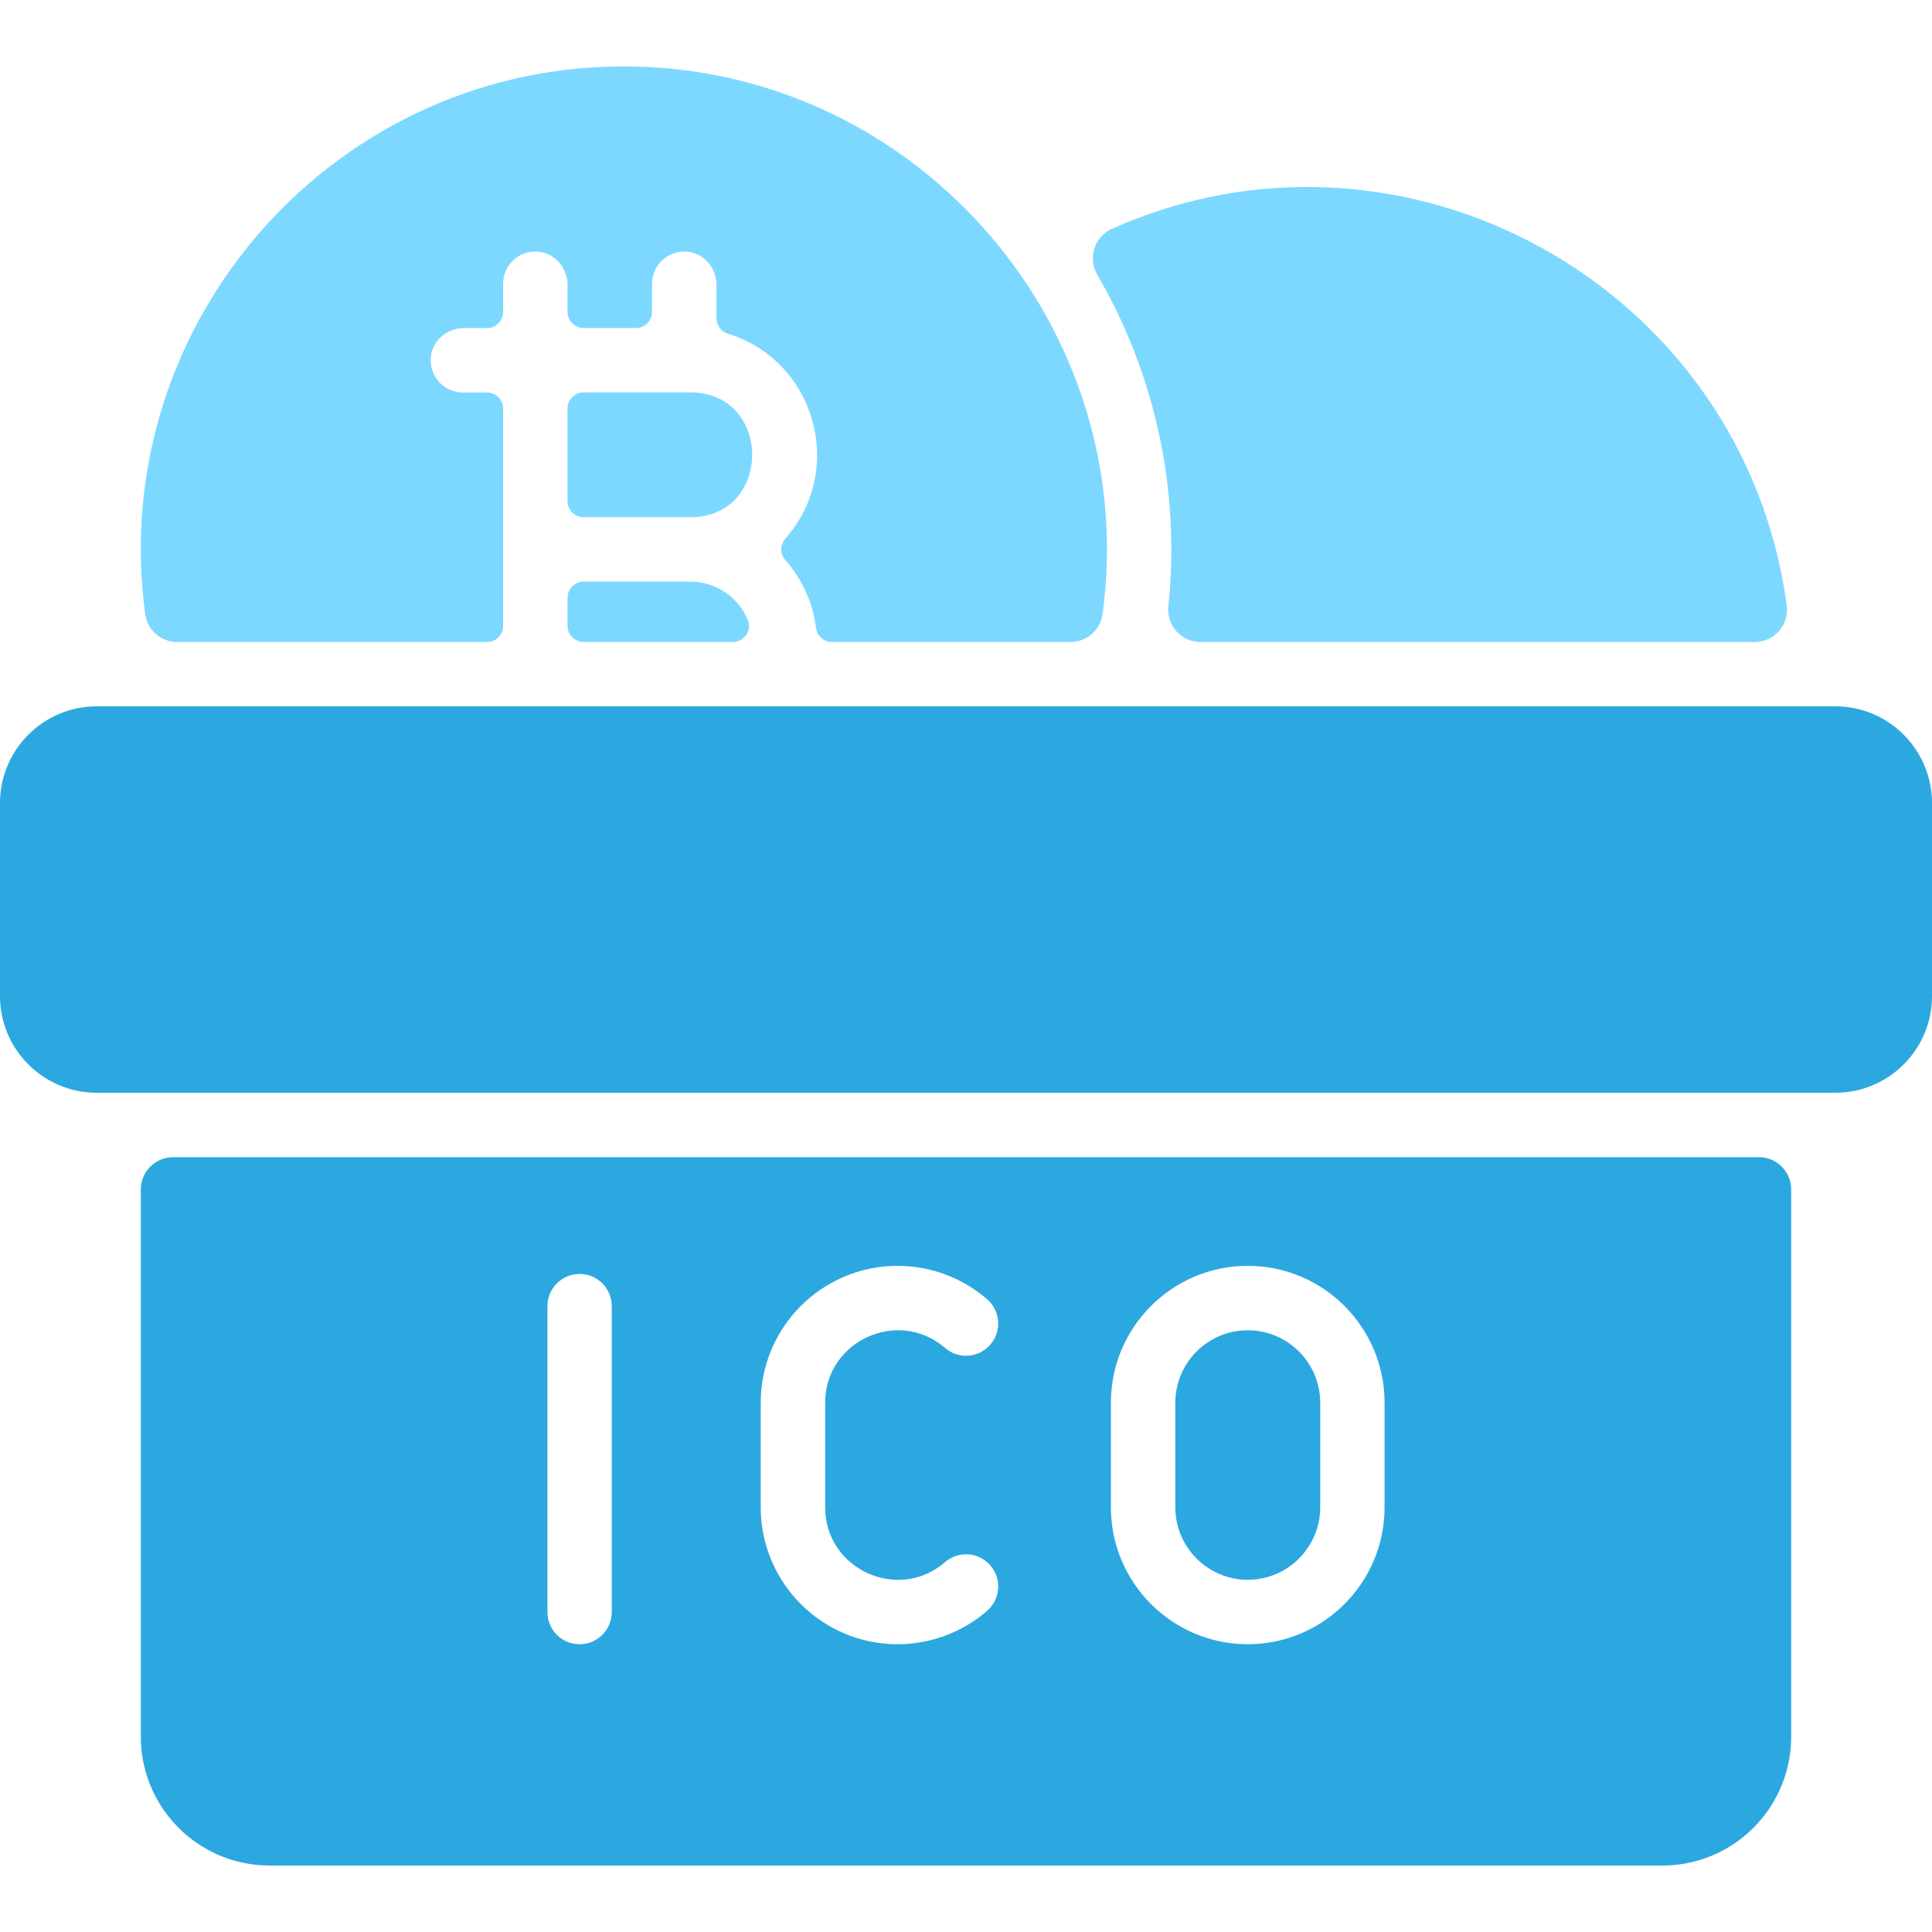
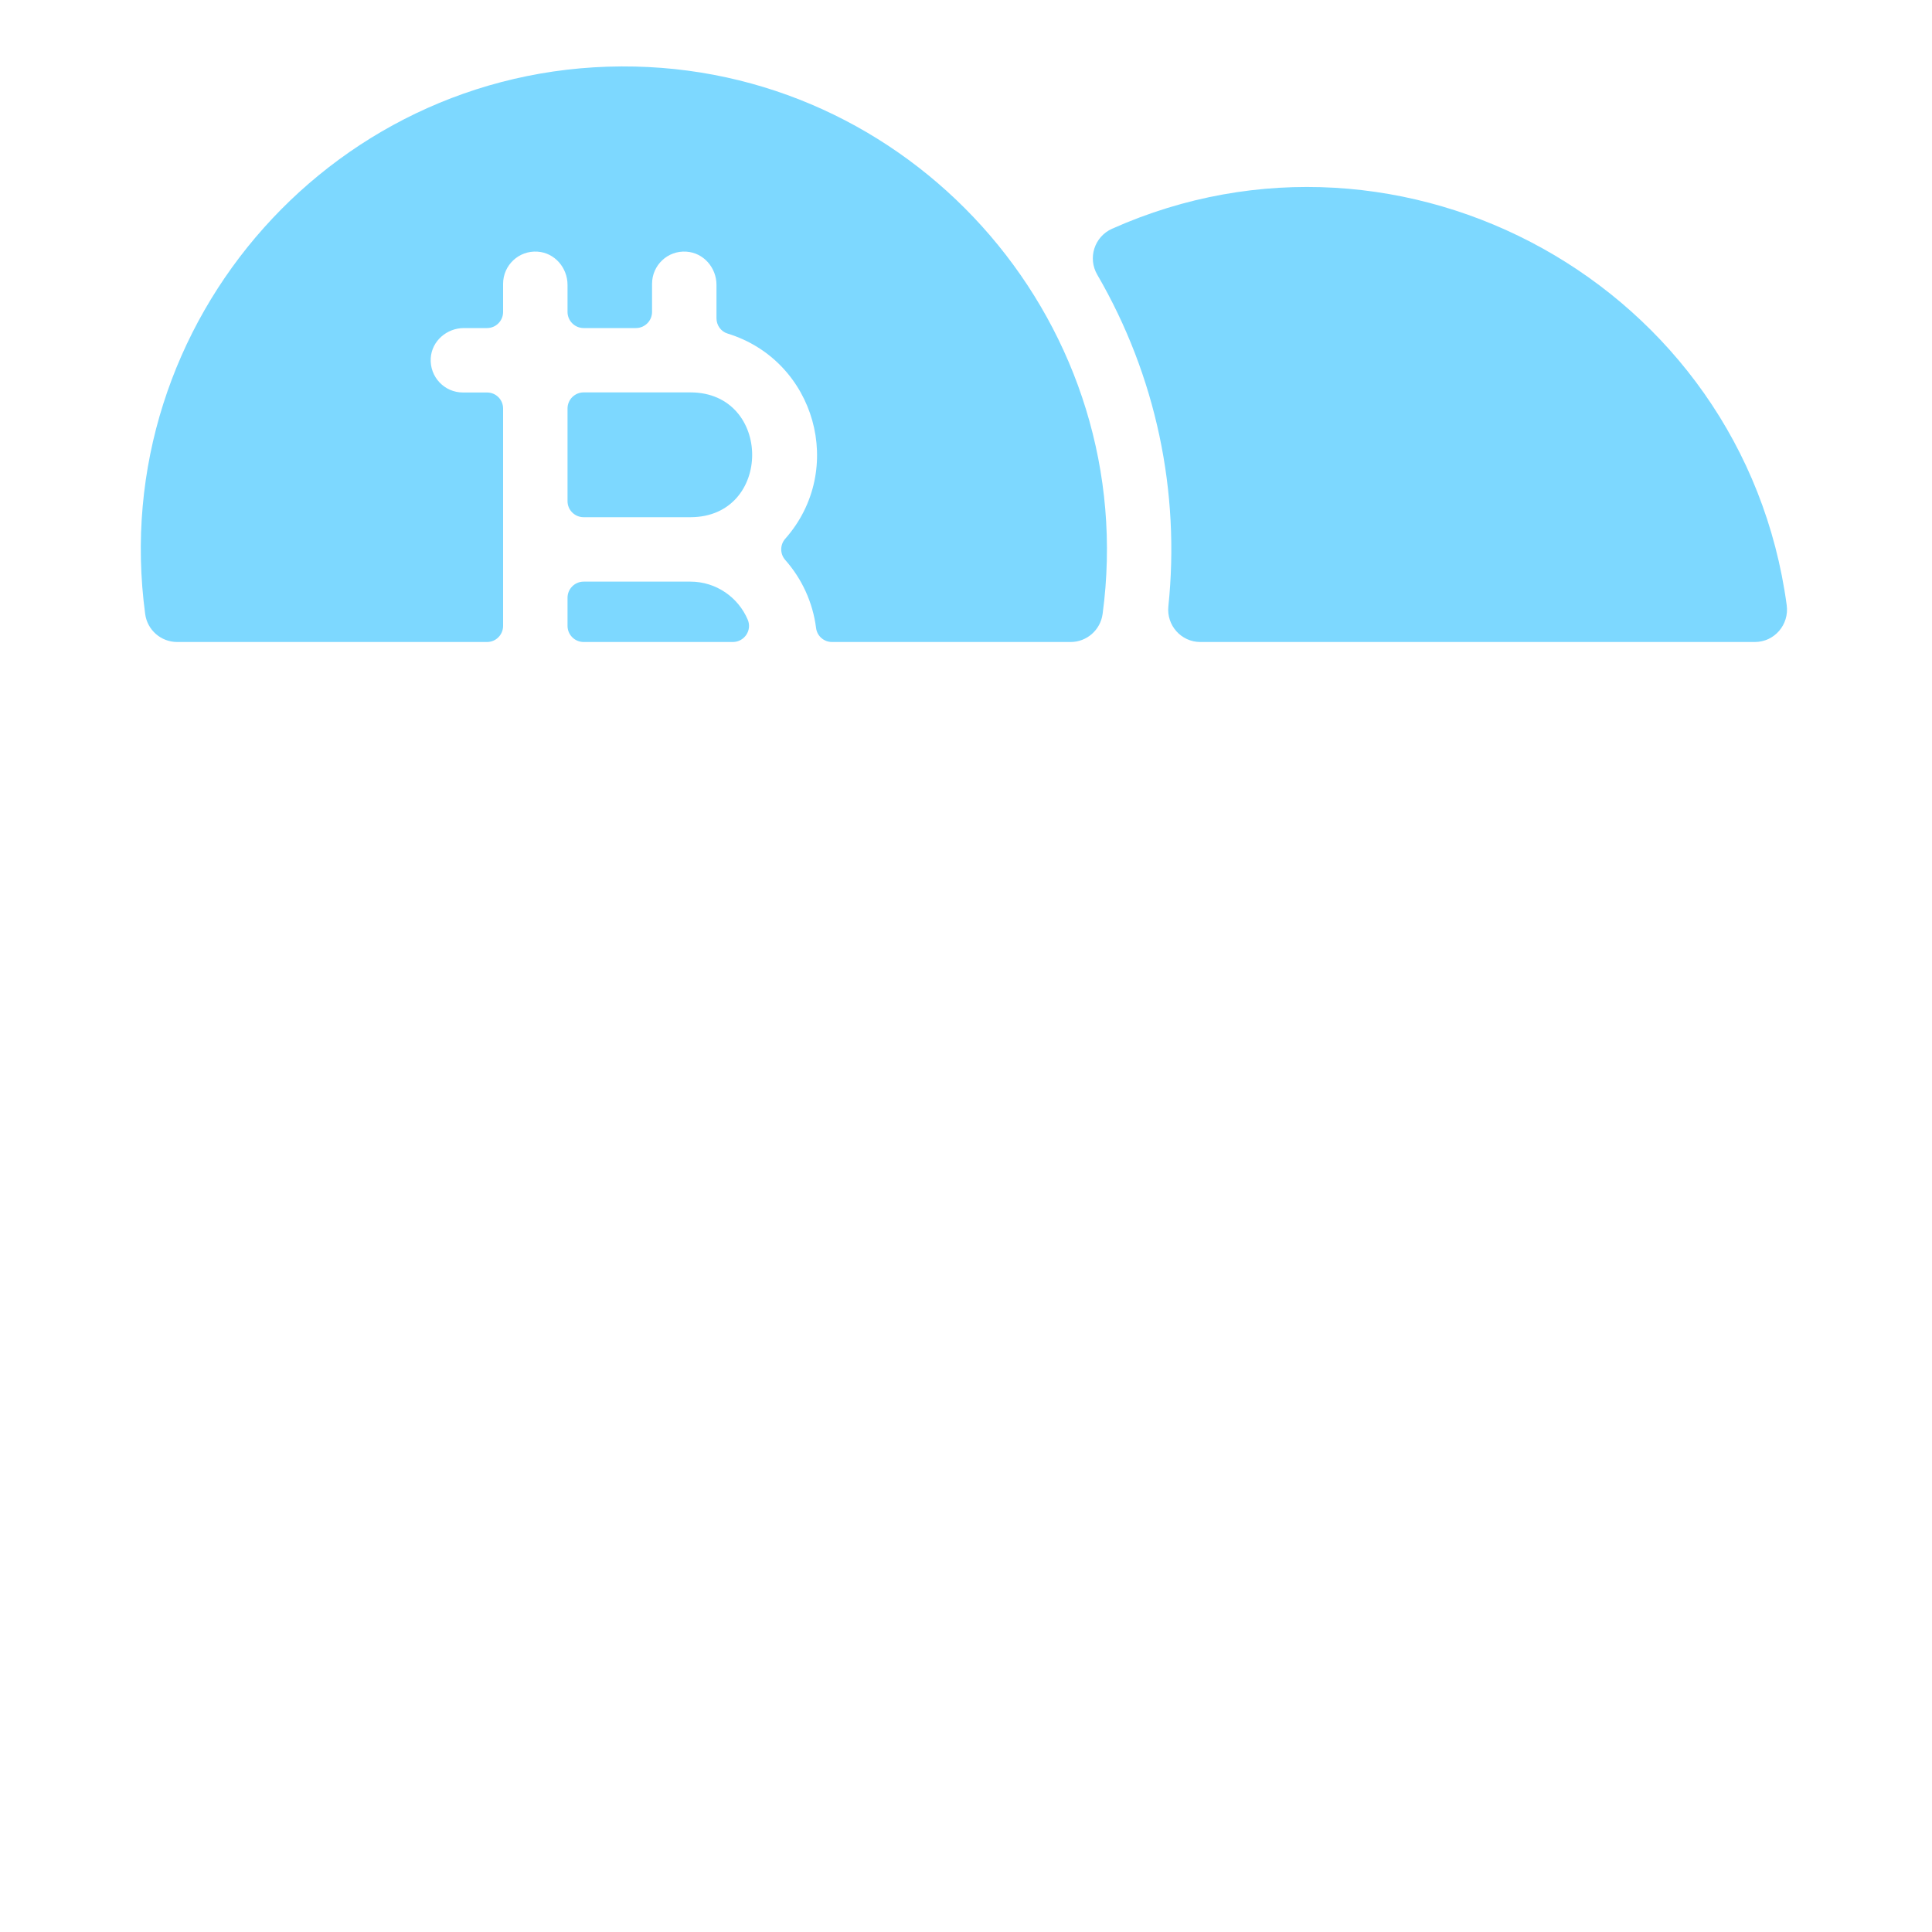
<svg xmlns="http://www.w3.org/2000/svg" width="20" height="20" viewBox="0 0 20 20" fill="none">
  <g clip-path="url(#clip0_652_418)">
-     <path d="M20 8.312V10.312C20 10.864 19.551 11.312 19 11.312H1C0.449 11.312 0 10.864 0 10.312V8.312C0 7.761 0.449 7.312 1 7.312H19C19.551 7.312 20 7.761 20 8.312Z" fill="#2CA8E0" />
-     <path d="M1.458 12.312V17.979C1.458 18.715 2.055 19.312 2.792 19.312H17.208C17.945 19.312 18.542 18.715 18.542 17.979V12.312C18.542 12.128 18.392 11.979 18.208 11.979H1.792C1.608 11.979 1.458 12.128 1.458 12.312ZM6.333 16.688C6.333 16.872 6.184 17.021 6 17.021C5.816 17.021 5.667 16.872 5.667 16.688V13.521C5.667 13.337 5.816 13.188 6 13.188C6.184 13.188 6.333 13.337 6.333 13.521V16.688ZM9.782 16.172C9.921 16.051 10.132 16.066 10.252 16.205C10.373 16.345 10.357 16.555 10.218 16.676C9.961 16.898 9.632 17.021 9.292 17.021C8.51 17.021 7.875 16.385 7.875 15.604V14.521C7.875 13.739 8.51 13.104 9.292 13.104C9.632 13.104 9.961 13.227 10.218 13.449C10.357 13.569 10.373 13.78 10.252 13.919C10.132 14.059 9.921 14.074 9.782 13.953C9.3 13.536 8.542 13.88 8.542 14.521V15.604C8.542 16.246 9.3 16.589 9.782 16.172ZM14.333 15.604C14.333 16.385 13.698 17.021 12.917 17.021C12.135 17.021 11.5 16.385 11.5 15.604V14.521C11.5 13.739 12.135 13.104 12.917 13.104C13.698 13.104 14.333 13.739 14.333 14.521V15.604Z" fill="#2CA8E0" />
-     <path d="M13.667 14.521V15.604C13.667 16.017 13.33 16.354 12.917 16.354C12.503 16.354 12.167 16.017 12.167 15.604V14.521C12.167 14.107 12.503 13.771 12.917 13.771C13.33 13.771 13.667 14.107 13.667 14.521Z" fill="#2CA8E0" />
    <path d="M7.147 5.354H6.042C5.95 5.354 5.875 5.28 5.875 5.188V4.229C5.875 4.137 5.95 4.062 6.042 4.062H7.147C7.998 4.062 8.001 5.354 7.147 5.354Z" fill="#7DD8FF" />
    <path d="M7.586 6.646H6.042C5.95 6.646 5.875 6.571 5.875 6.479V6.188C5.875 6.096 5.95 6.021 6.042 6.021H7.147C7.414 6.021 7.643 6.184 7.741 6.416C7.787 6.525 7.705 6.646 7.586 6.646Z" fill="#7DD8FF" />
    <path d="M11.414 6.357C11.391 6.522 11.25 6.646 11.083 6.646H8.613C8.529 6.646 8.458 6.584 8.448 6.501C8.414 6.234 8.3 5.991 8.13 5.798C8.073 5.735 8.073 5.64 8.129 5.577C8.76 4.863 8.442 3.733 7.532 3.453C7.463 3.432 7.417 3.367 7.417 3.295V2.949C7.417 2.771 7.283 2.616 7.105 2.605C6.911 2.592 6.75 2.746 6.75 2.938V3.229C6.75 3.321 6.675 3.396 6.583 3.396H6.042C5.95 3.396 5.875 3.321 5.875 3.229V2.949C5.875 2.771 5.741 2.616 5.564 2.605C5.37 2.592 5.208 2.746 5.208 2.938V3.229C5.208 3.321 5.134 3.396 5.042 3.396H4.803C4.625 3.396 4.47 3.53 4.459 3.707C4.447 3.901 4.6 4.063 4.792 4.063H5.042C5.134 4.063 5.208 4.137 5.208 4.229V6.479C5.208 6.571 5.134 6.646 5.042 6.646H1.834C1.667 6.646 1.525 6.522 1.503 6.357C1.094 3.324 3.496 0.617 6.576 0.689C9.529 0.757 11.812 3.403 11.414 6.357Z" fill="#7DD8FF" />
    <path d="M18.166 6.646H12.426C12.227 6.646 12.074 6.473 12.095 6.276C12.218 5.093 11.969 3.893 11.359 2.844C11.258 2.671 11.329 2.45 11.512 2.368C14.53 1.021 18.05 2.958 18.496 6.265C18.523 6.466 18.369 6.646 18.166 6.646Z" fill="#7DD8FF" />
  </g>
  <defs>
    <clipPath id="clip0_652_418">
      <rect width="20" height="20" fill="white" />
    </clipPath>
  </defs>
</svg>